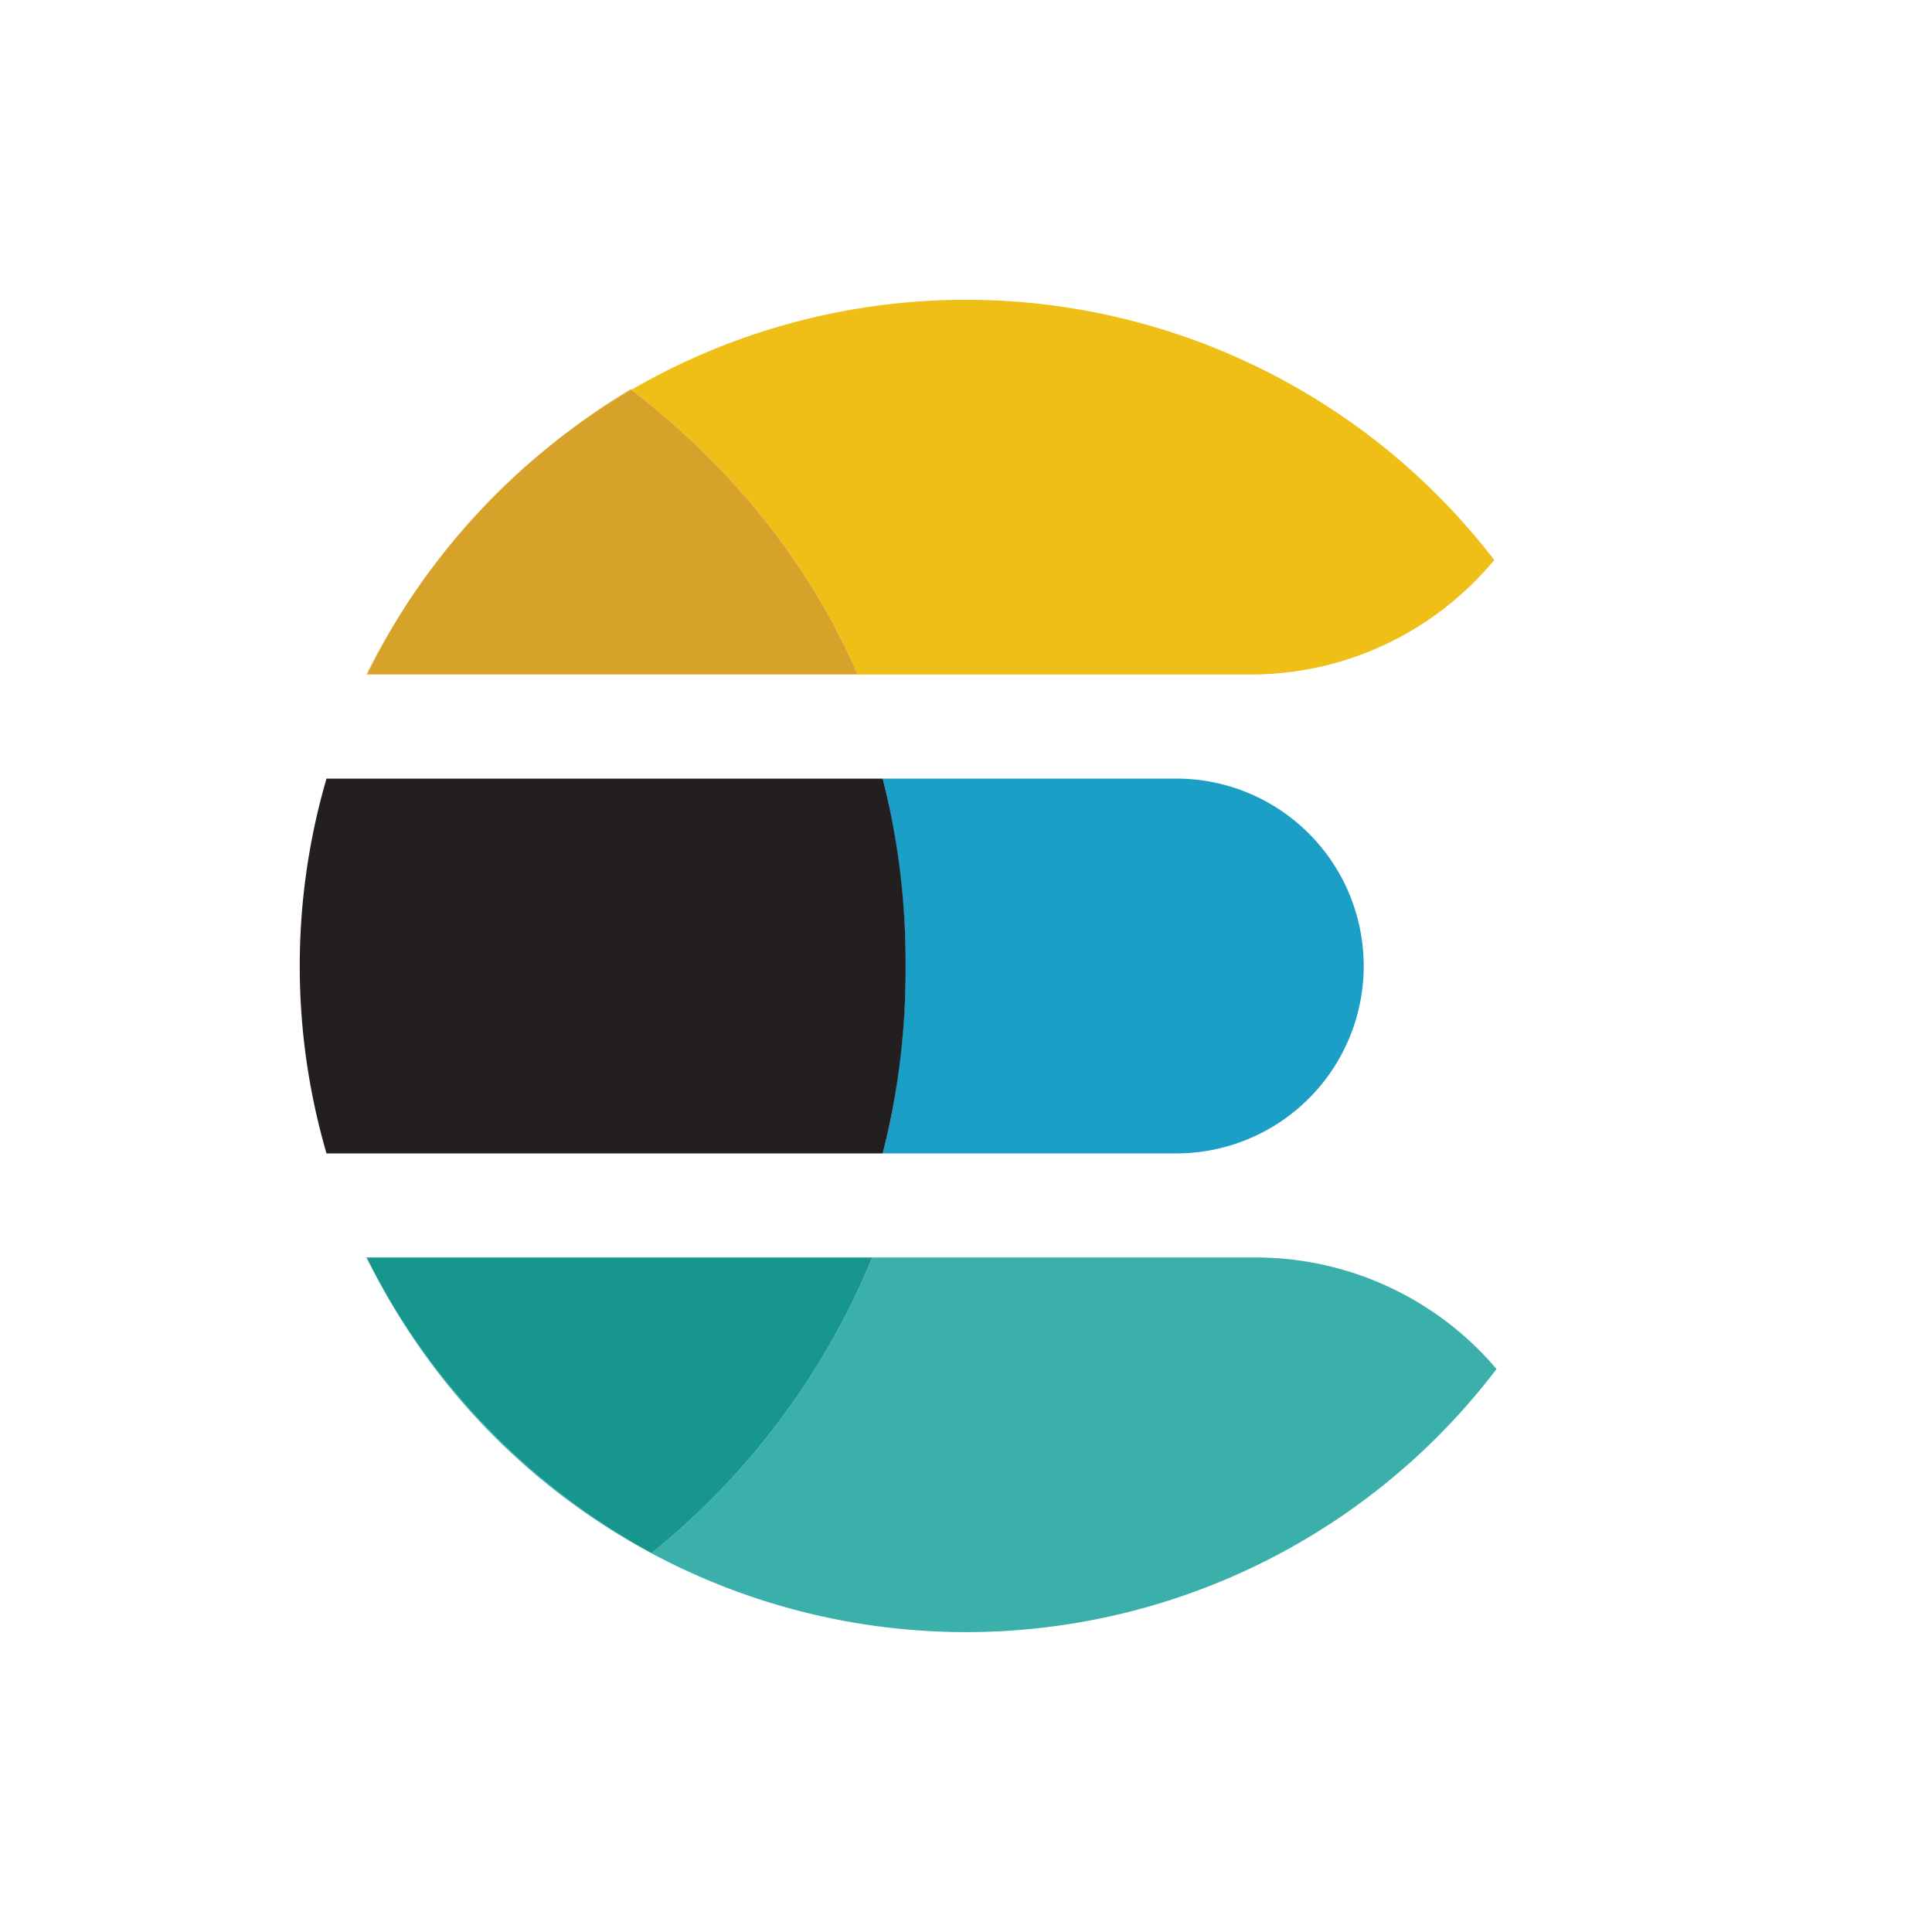
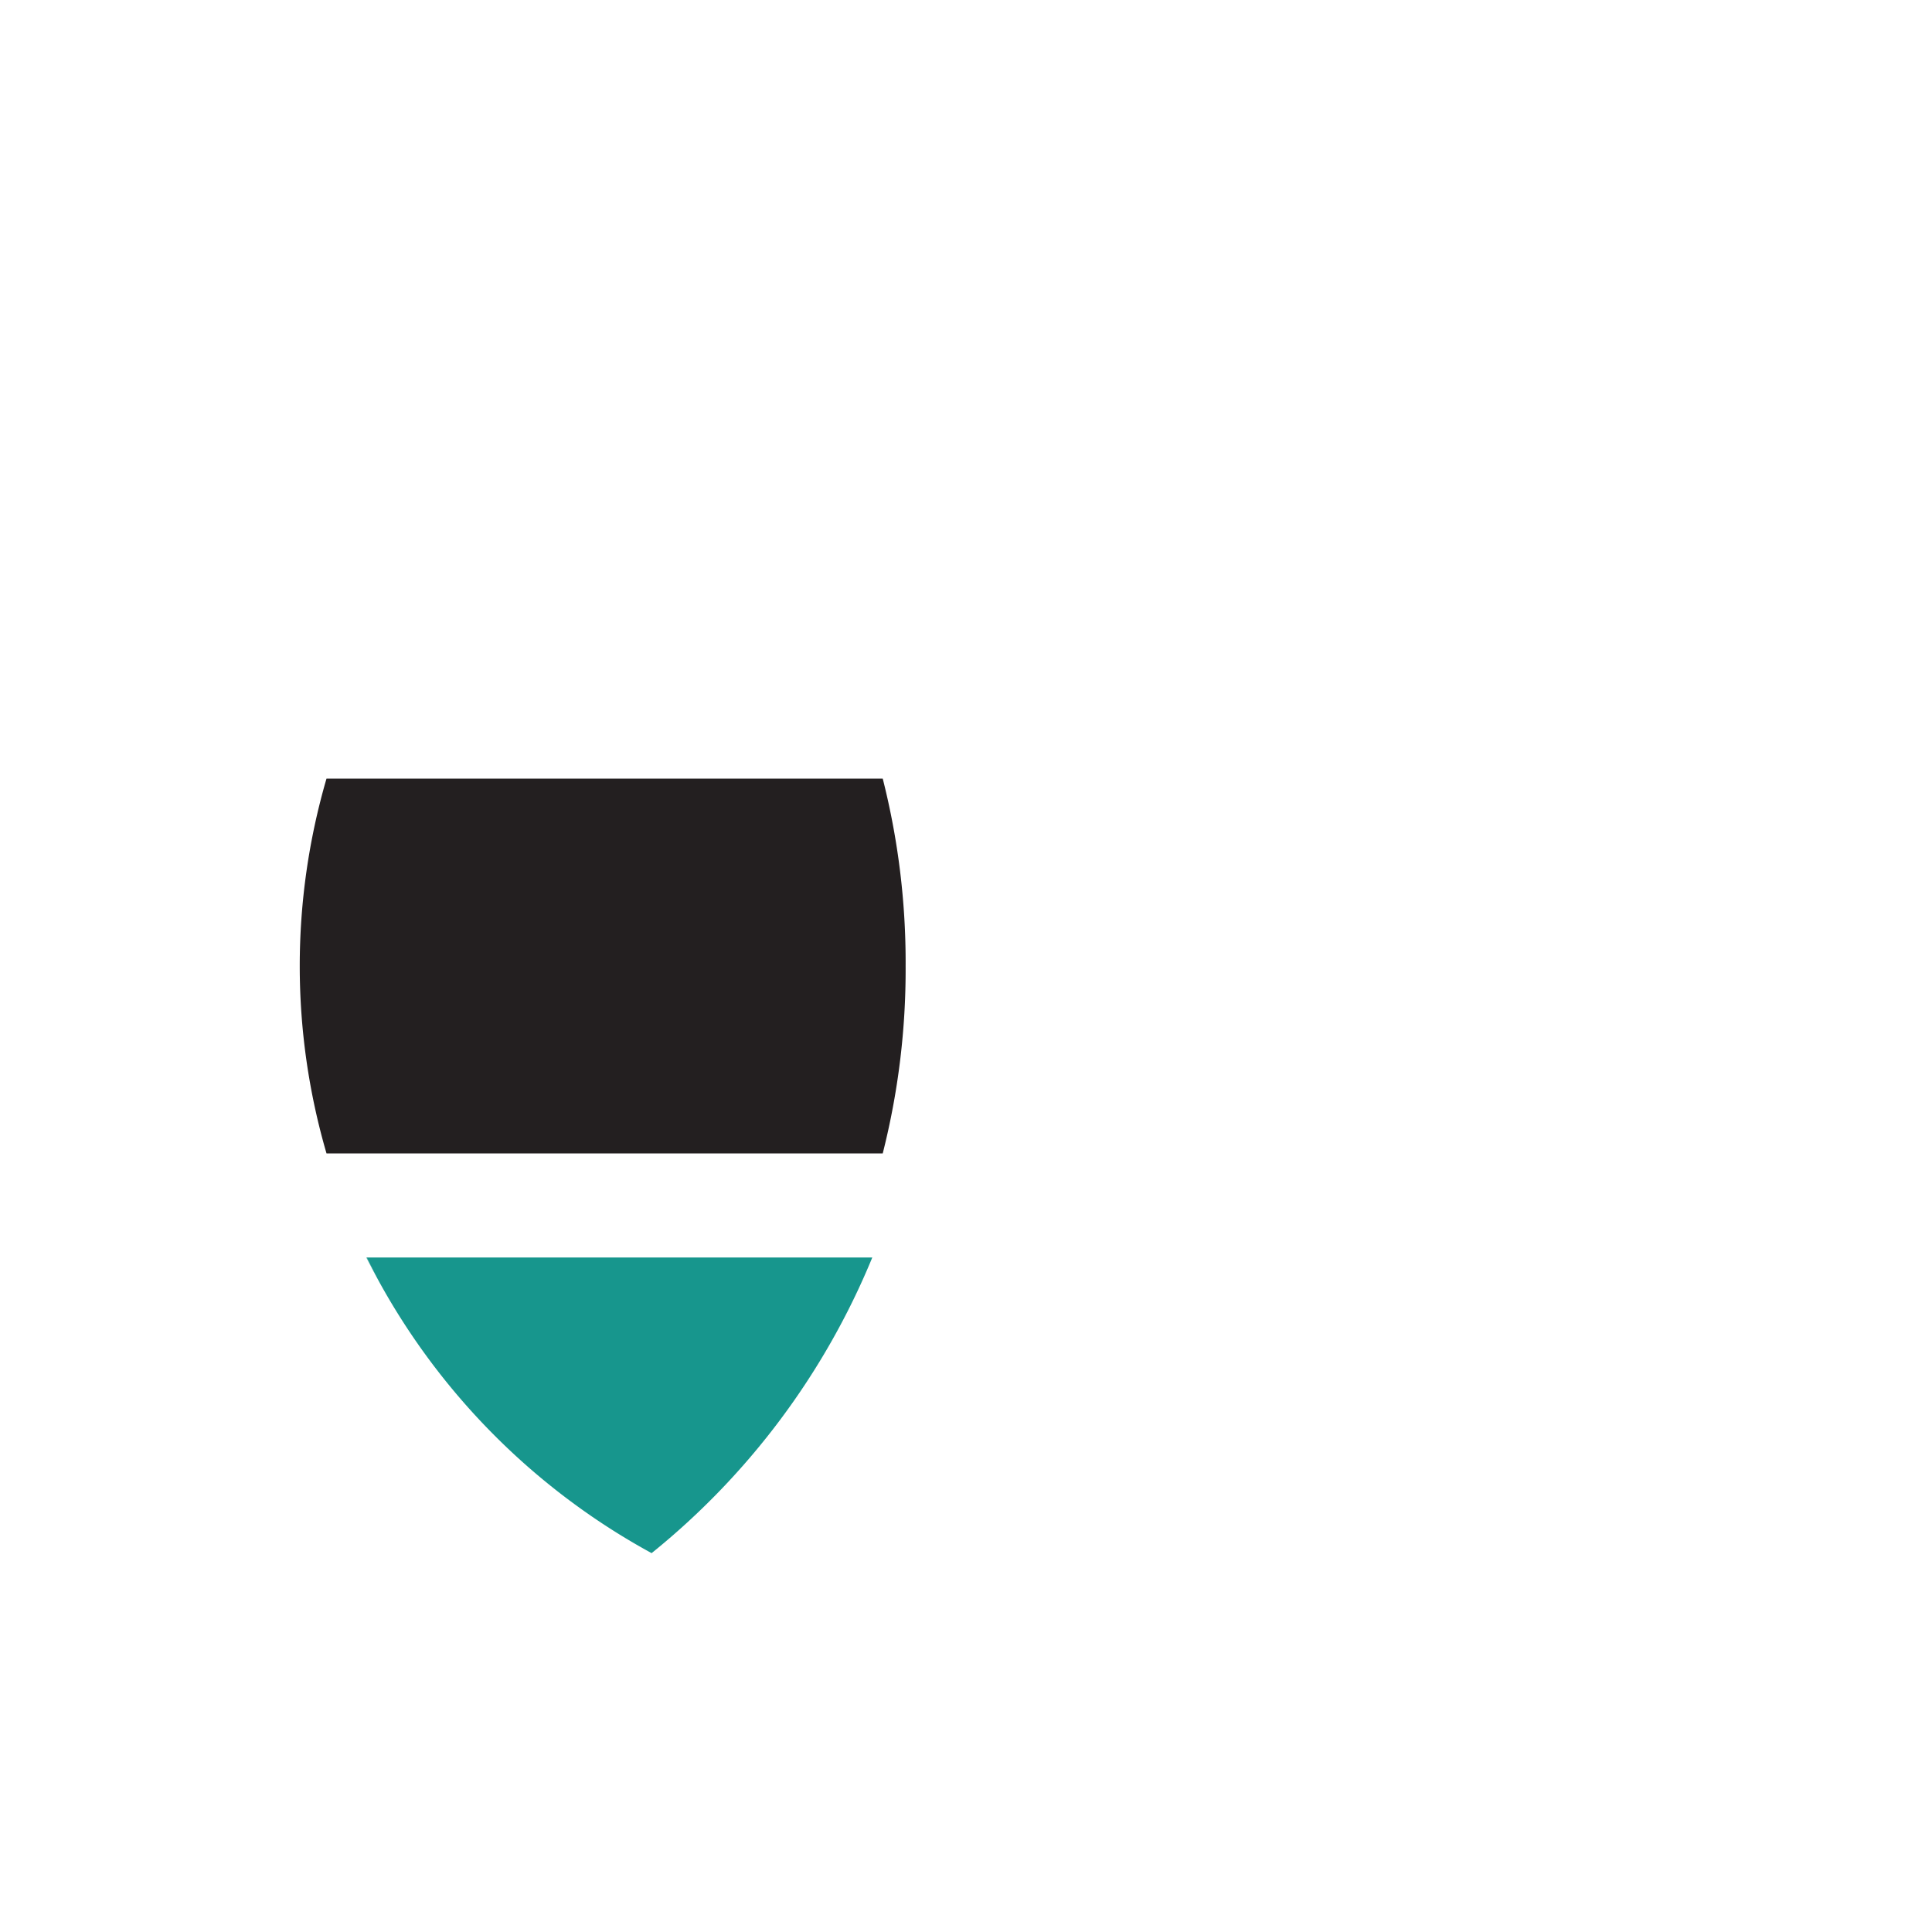
<svg xmlns="http://www.w3.org/2000/svg" width="100" height="100" fill="none">
-   <path d="m20.465 32.188.128-.208-.128.207ZM20.925 31.45ZM44.395 34.913h20.37a16.368 16.368 0 0 0 12.578-5.928 34.5 34.5 0 0 0-44.66-8.81c5.05 3.875 9.132 8.825 11.712 14.738ZM28.25 23.25a34.705 34.705 0 0 0-6.68 7.25 35.716 35.716 0 0 1 6.68-7.25Z" fill="#EFBF18" />
-   <path d="M77.46 70.86a16.34 16.34 0 0 0-12.48-5.773H45.15A38.44 38.44 0 0 1 33.728 80.39a35.5 35.5 0 0 1-14.07-13.988A34.5 34.5 0 0 0 77.46 70.86Z" fill="#3BAFAA" />
-   <path d="M45.69 59.7h15.195a9.7 9.7 0 0 0 0-19.4H45.69a40.293 40.293 0 0 1 0 19.4Z" fill="#1C9FC7" />
  <path d="M46.875 50a38.65 38.65 0 0 0-1.185-9.7H16.9a34.66 34.66 0 0 0 0 19.4h28.79a38.65 38.65 0 0 0 1.185-9.7Z" fill="#231F20" />
-   <path d="M20.593 31.98c.11-.178.22-.355.332-.53-.115.175-.223.352-.332.53ZM18.962 34.913h.02a34.63 34.63 0 0 1 1.483-2.725 33.93 33.93 0 0 0-1.503 2.724ZM32.65 20.148a35.492 35.492 0 0 0-4.4 3.102 34.308 34.308 0 0 1 4.432-3.075l-.032-.027Z" fill="#D7A229" />
-   <path d="M32.682 20.175a34.328 34.328 0 0 0-4.432 3.075 35.724 35.724 0 0 0-6.68 7.25 34.373 34.373 0 0 0-.96 1.475l-.127.207A36.389 36.389 0 0 0 19 34.908h25.395C41.815 29 37.732 24.05 32.682 20.175Z" fill="#D7A229" />
  <path d="M18.962 65.087c.224.442.455.88.695 1.315a36.173 36.173 0 0 1-.675-1.315h-.02Z" fill="#17968D" />
  <path d="M33.727 80.39A38.44 38.44 0 0 0 45.15 65.087H18.982c.218.443.44.883.675 1.315a35.5 35.5 0 0 0 14.07 13.988Z" fill="#17968D" />
</svg>